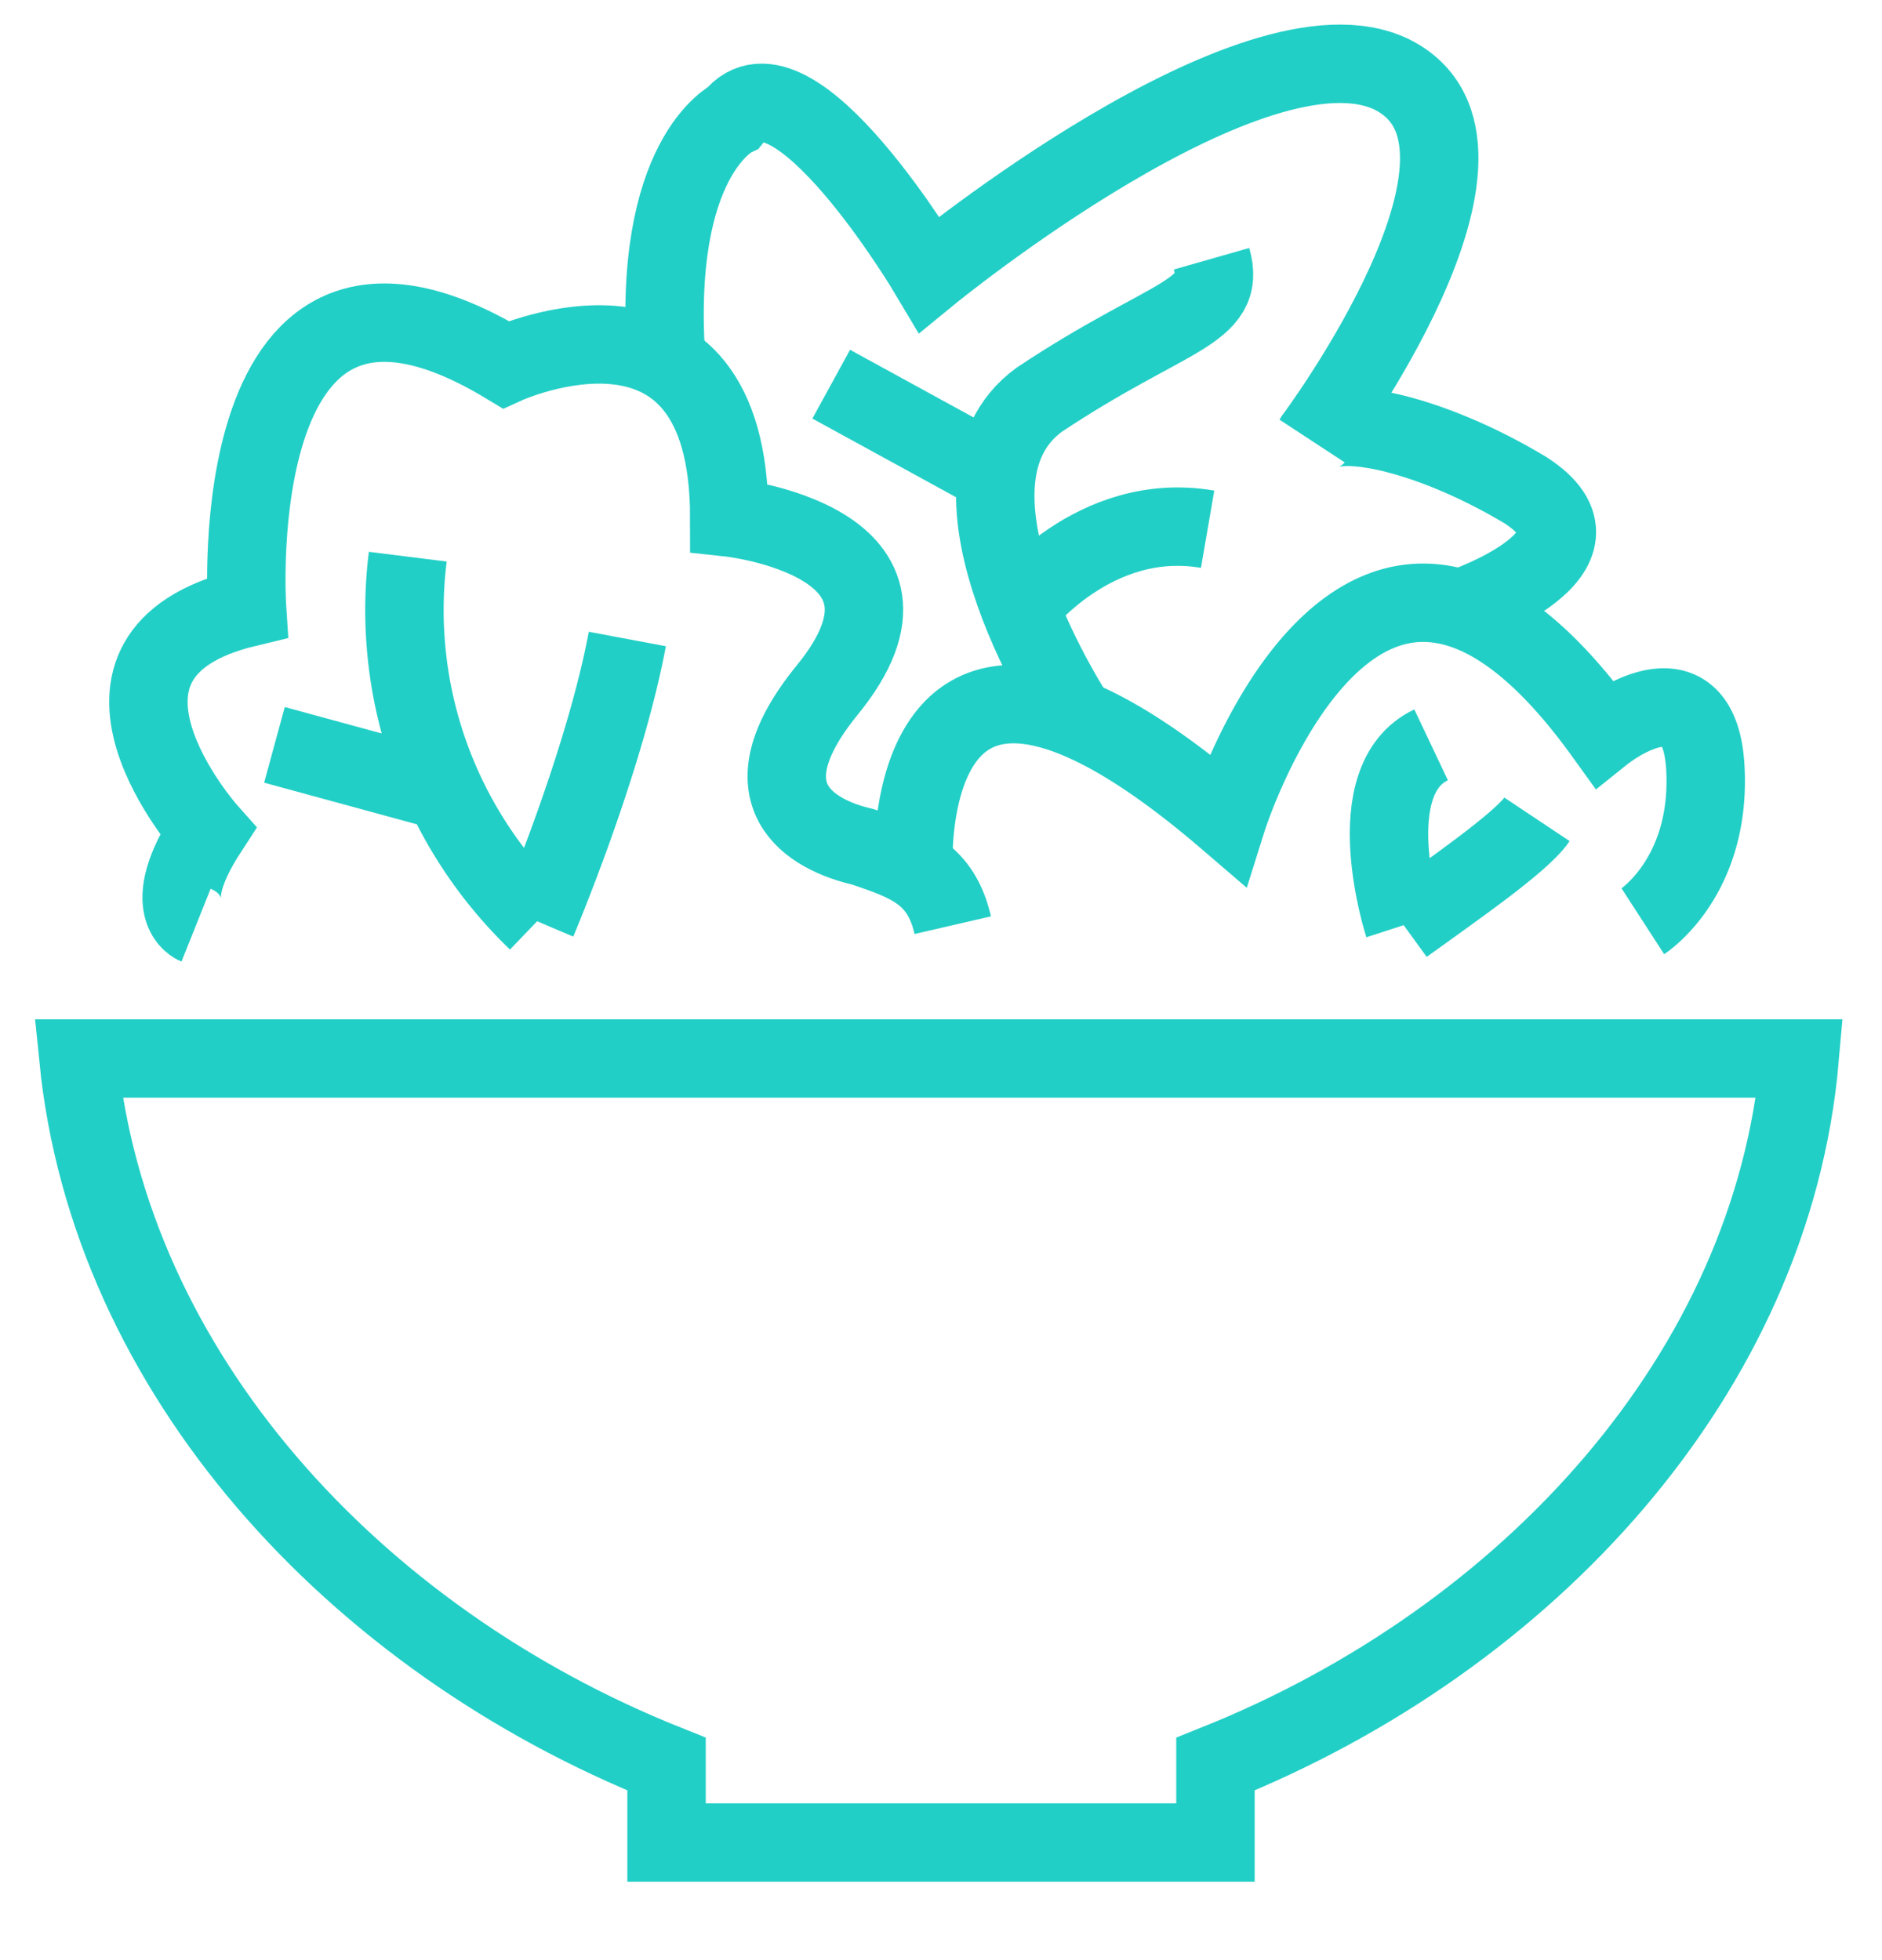
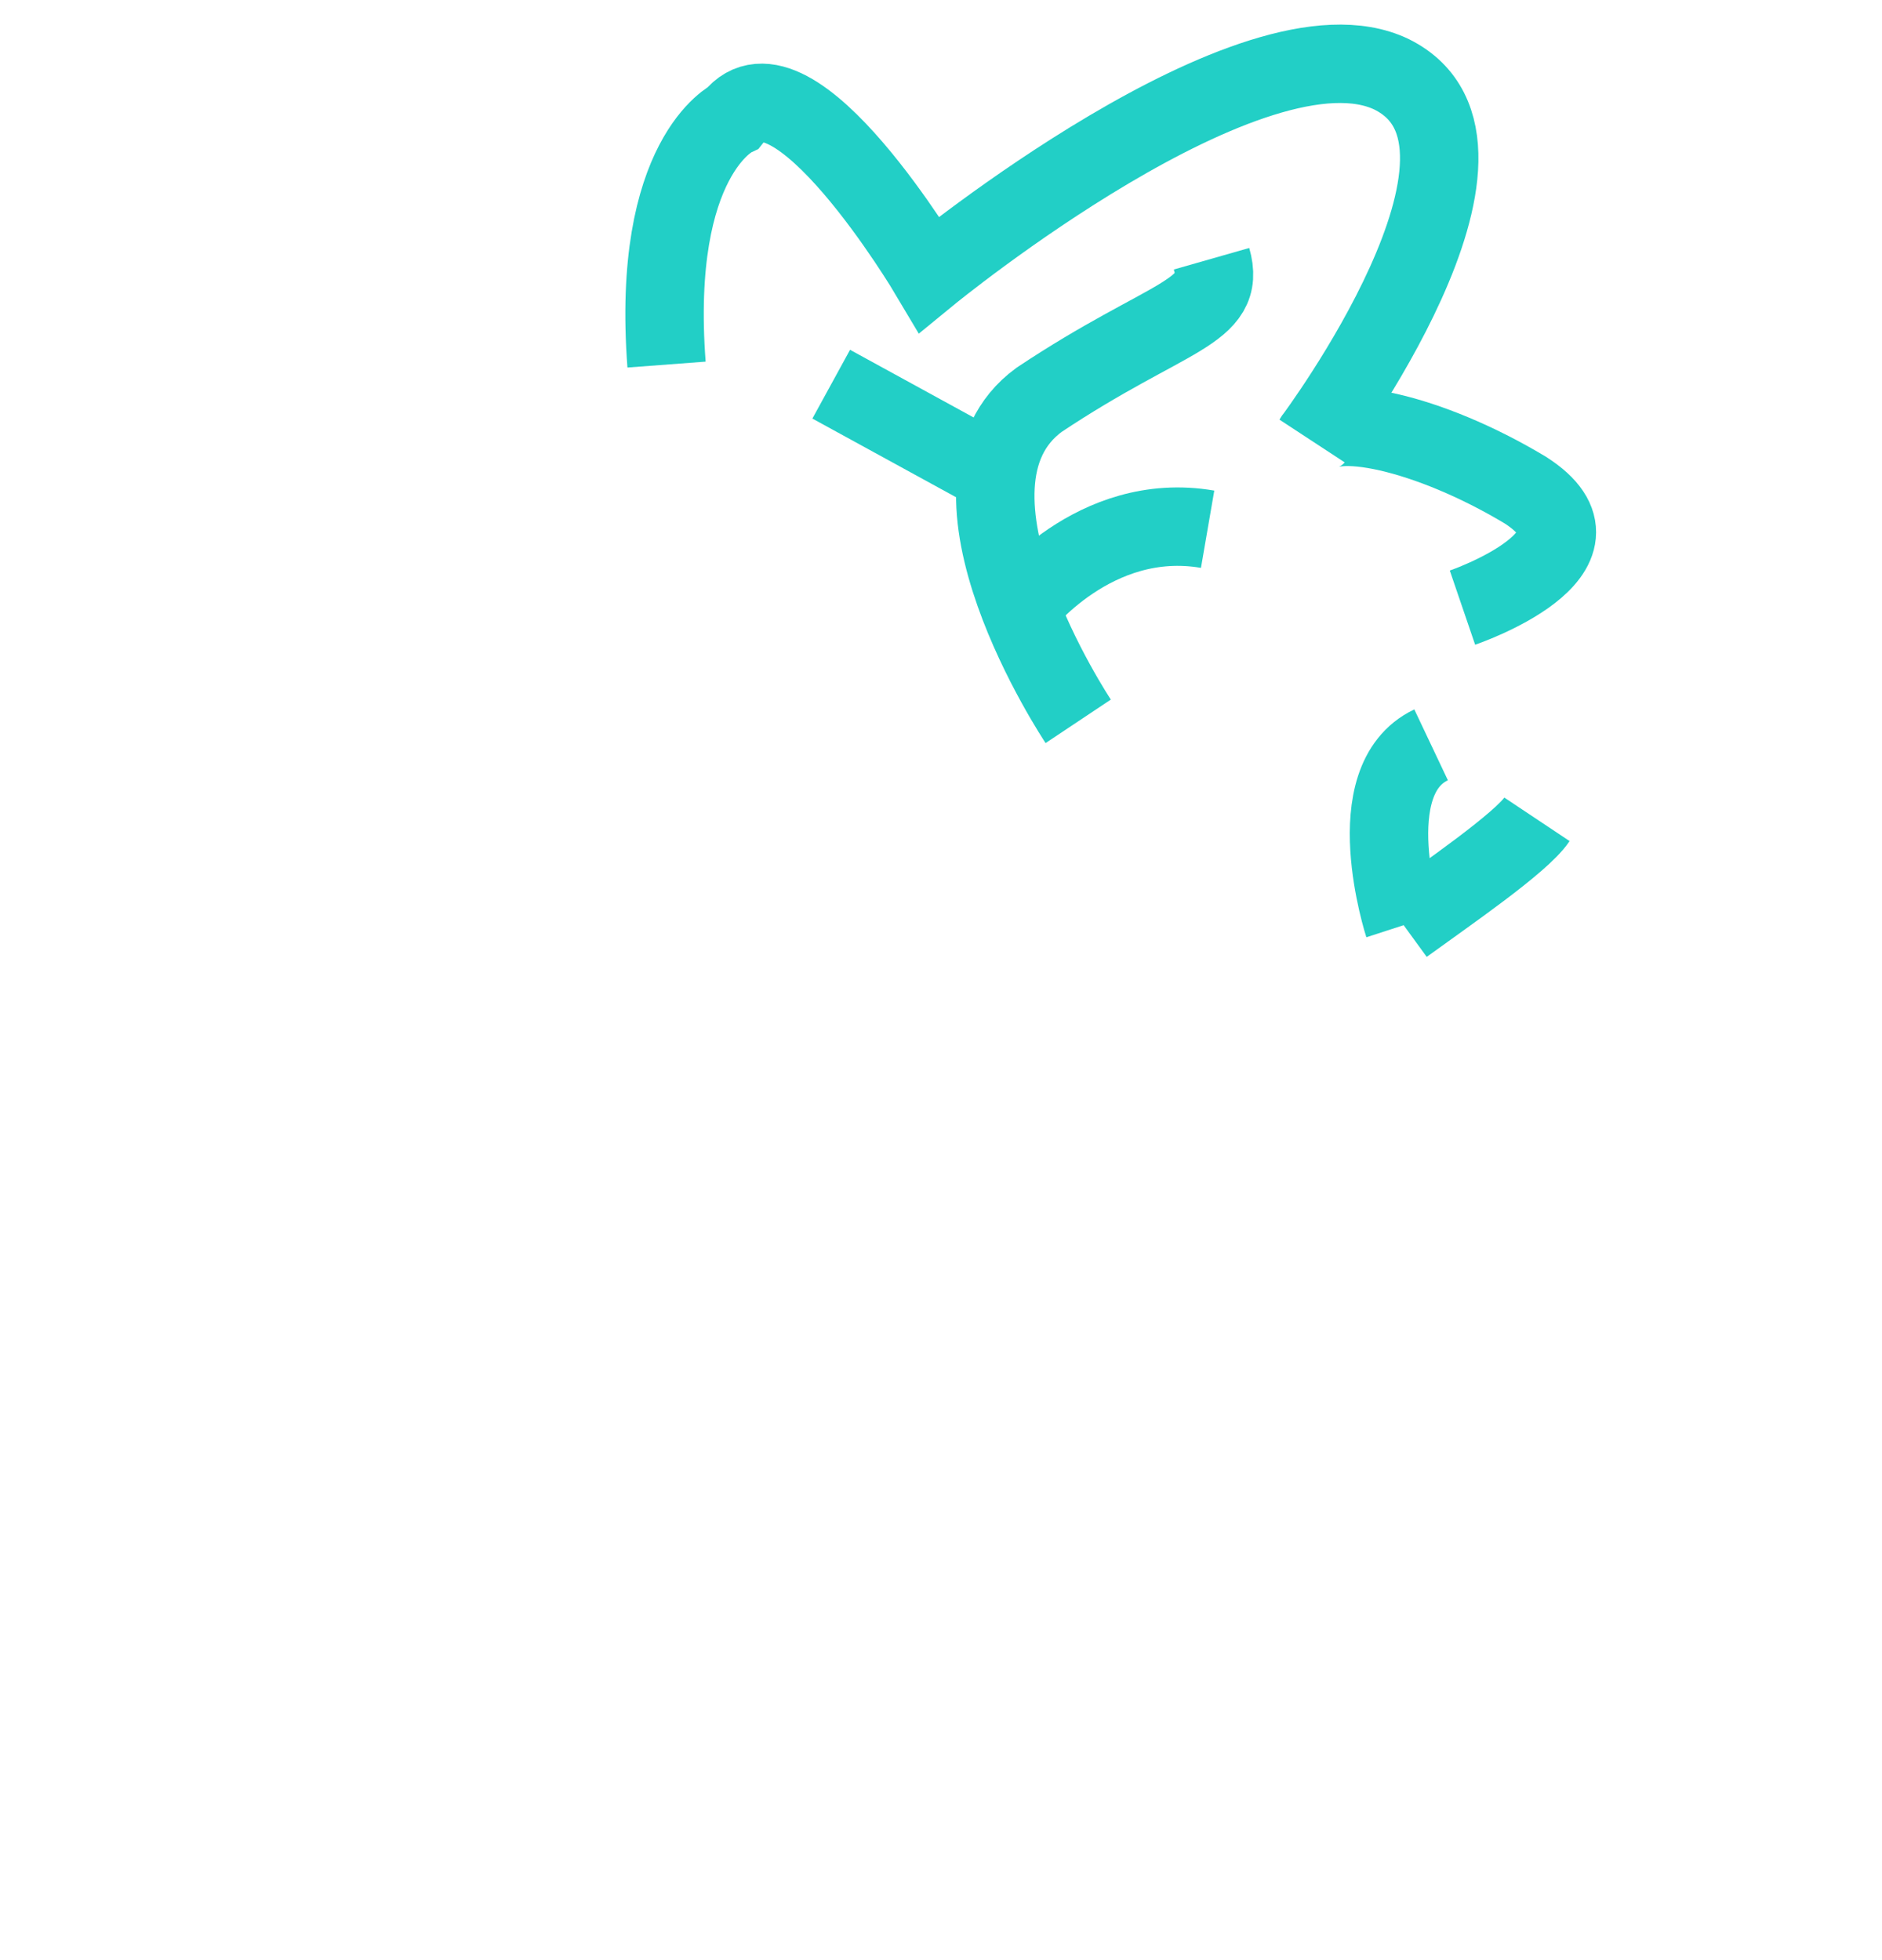
<svg xmlns="http://www.w3.org/2000/svg" width="48" height="50" fill="none">
-   <path clip-rule="evenodd" d="M45.9 27H2C2.8 35 9 41.8 17 45v2h14v-2c8-3.2 14.2-10 14.9-18Z" stroke="#22CFC6" stroke-width="2" />
-   <path d="M5 23.6s-1-.4.3-2.4c0 0-4-4.5 1-5.7 0 0-.7-10.6 6.6-6.2 0 0 5.7-2.6 5.7 3.9 0 0 5.6.6 2.5 4.4-2.2 2.7-.4 3.7.9 4 1.2.4 2 .7 2.3 2" stroke="#22CFC6" stroke-width="2" />
-   <path d="M13.7 23.5a11 11 0 0 1-3.3-9.3M13.7 23.5s1.7-4 2.3-7.2M11.4 20.2 7 19M23.3 22.2s-.5-8.6 8-1.3c0 0 3.4-10.8 9.6-2.2 0 0 2.5-2 2.6 1 .1 2.7-1.6 3.8-1.6 3.8" stroke="#22CFC6" stroke-width="2" />
  <path d="M35.8 23.6c1.1-.8 3-2.1 3.4-2.7M35.8 23.6s-1.2-3.7.7-4.6M37.3 15.5s4.1-1.4 1.6-3c-2.5-1.5-5-2-5.4-1.3 0 0 5.6-7.5 2-9.3C32 .2 23.7 7 23.7 7s-3.5-5.9-5-4c0 0-2.1 1-1.7 6.3" stroke="#22CFC6" stroke-width="2" />
  <path d="M27.5 18.4s-4-6-1-8.2C29.8 8 31.3 8 30.9 6.6M21.2 9.8l4.2 2.3" stroke="#22CFC6" stroke-width="2" />
  <path d="M26 15.5s1.9-2.5 4.8-2" stroke="#22CFC6" stroke-width="2" />
</svg>